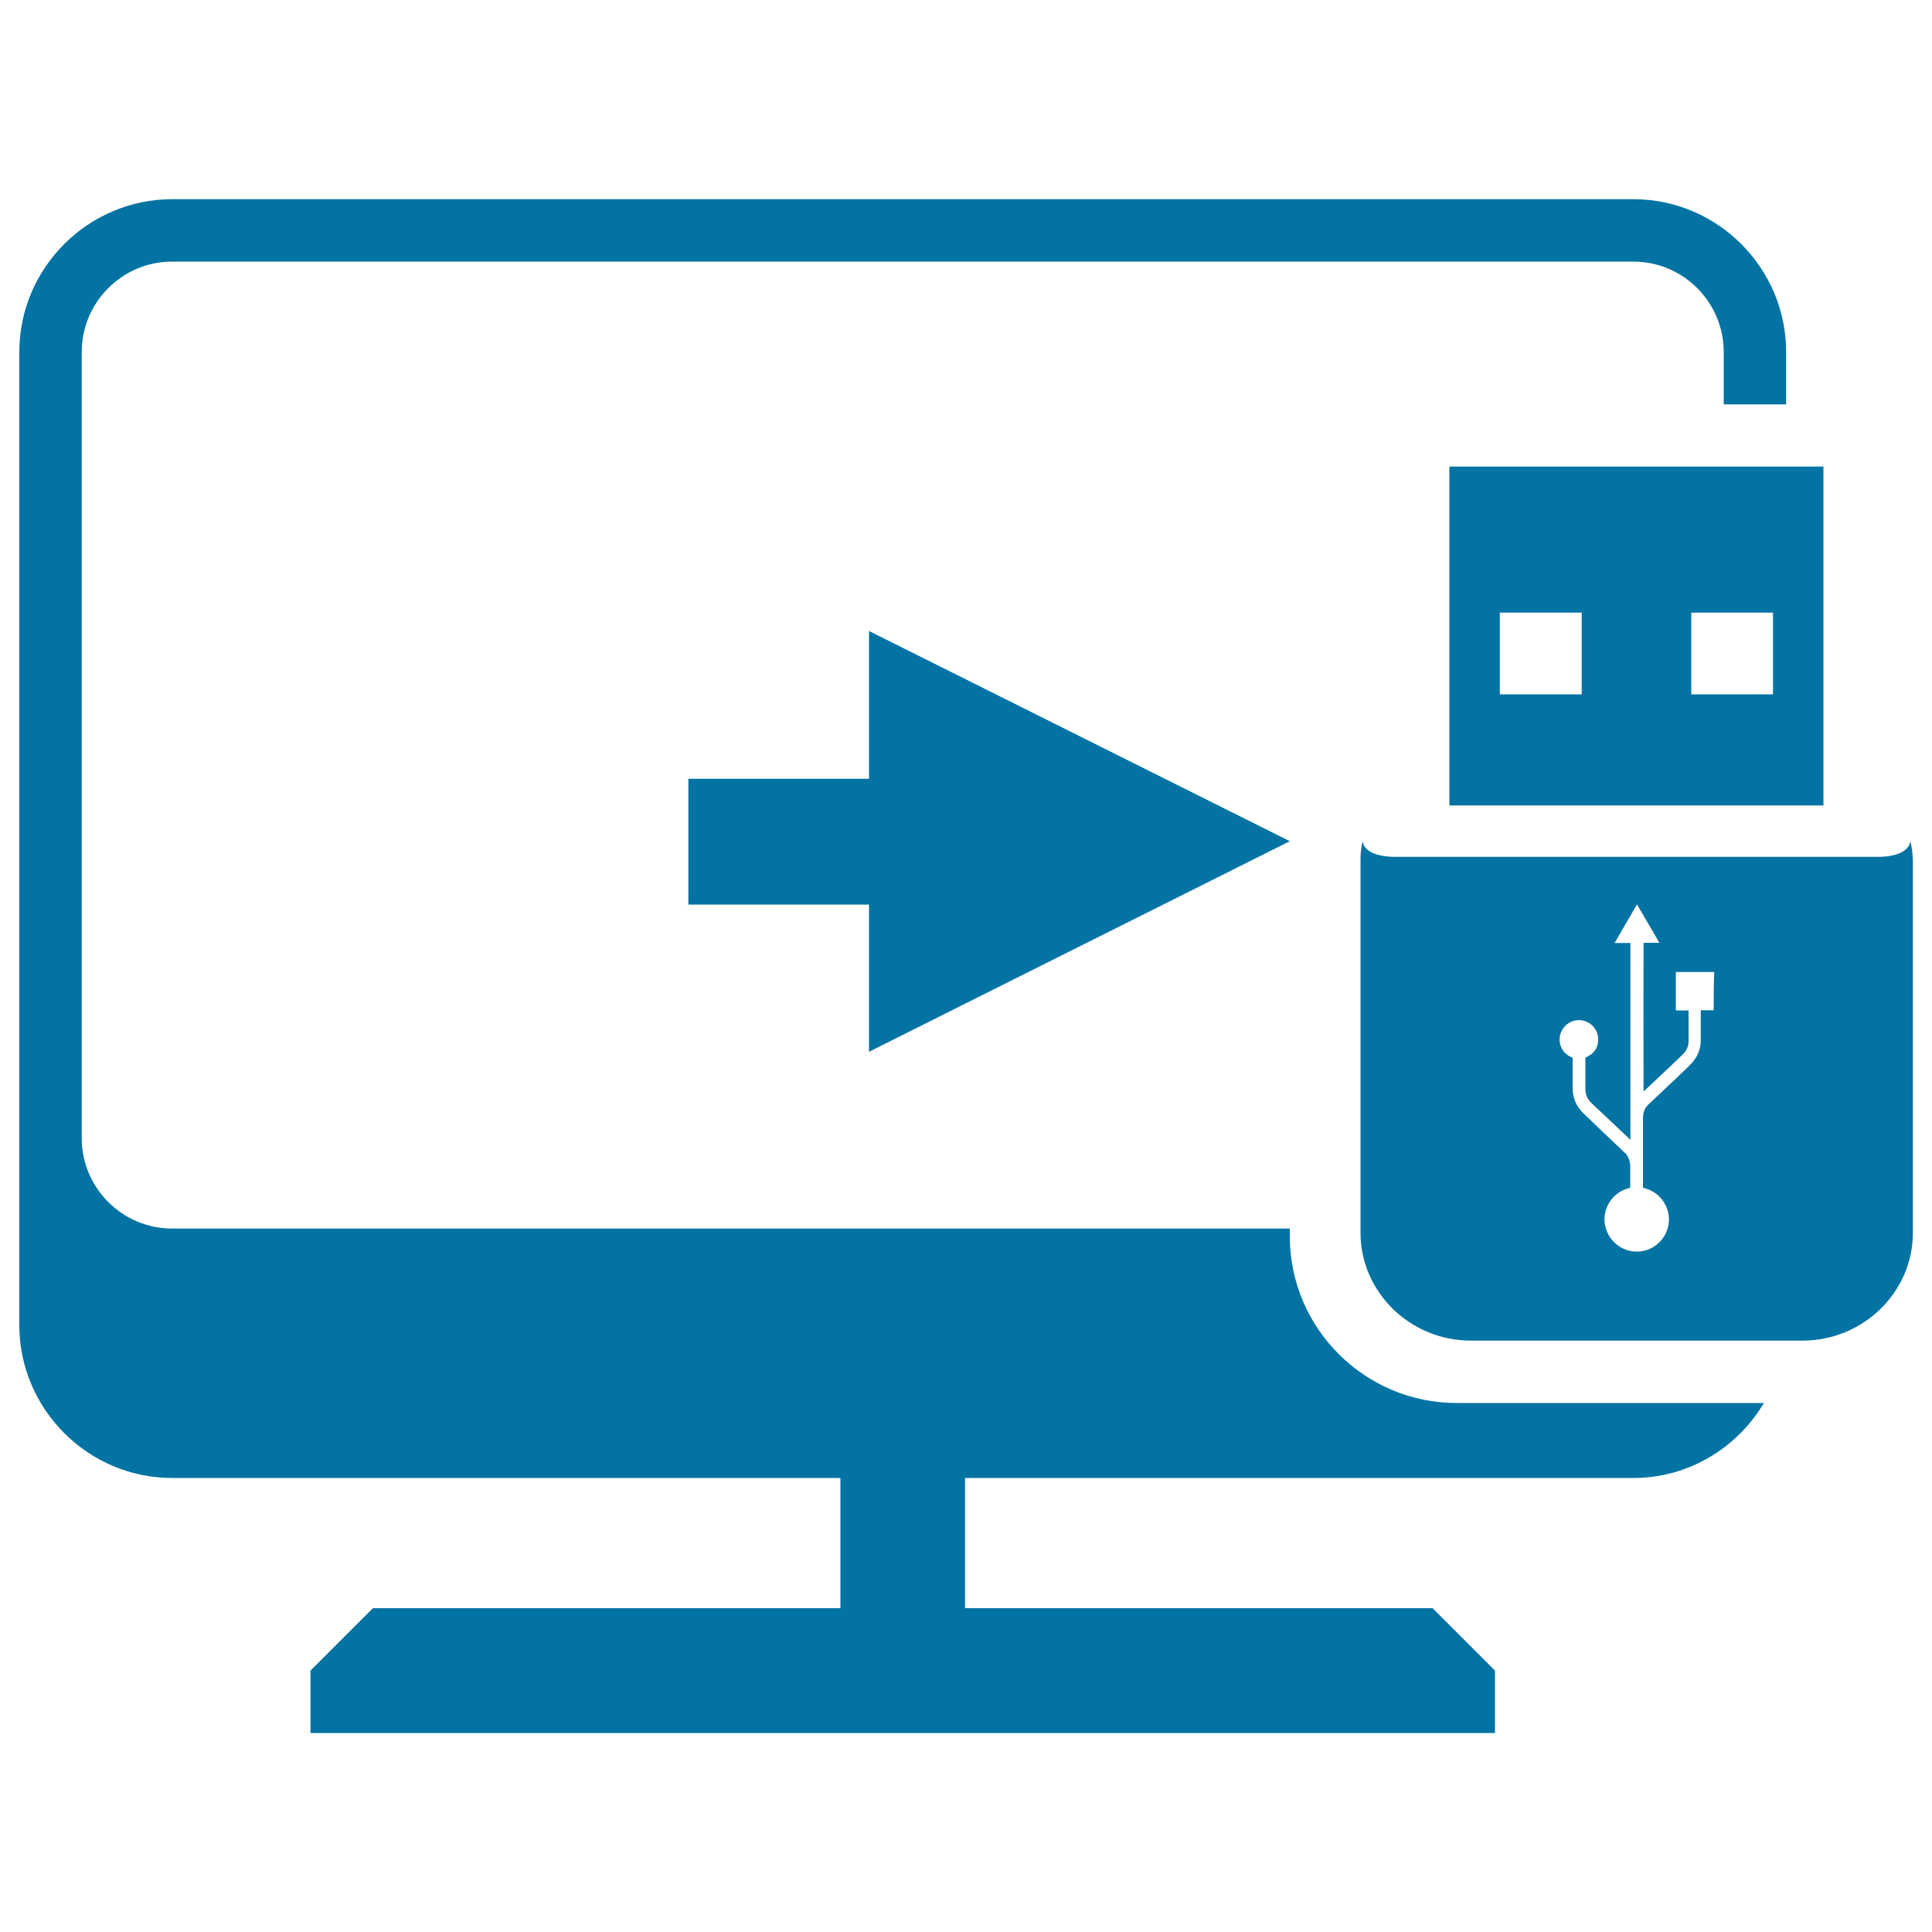
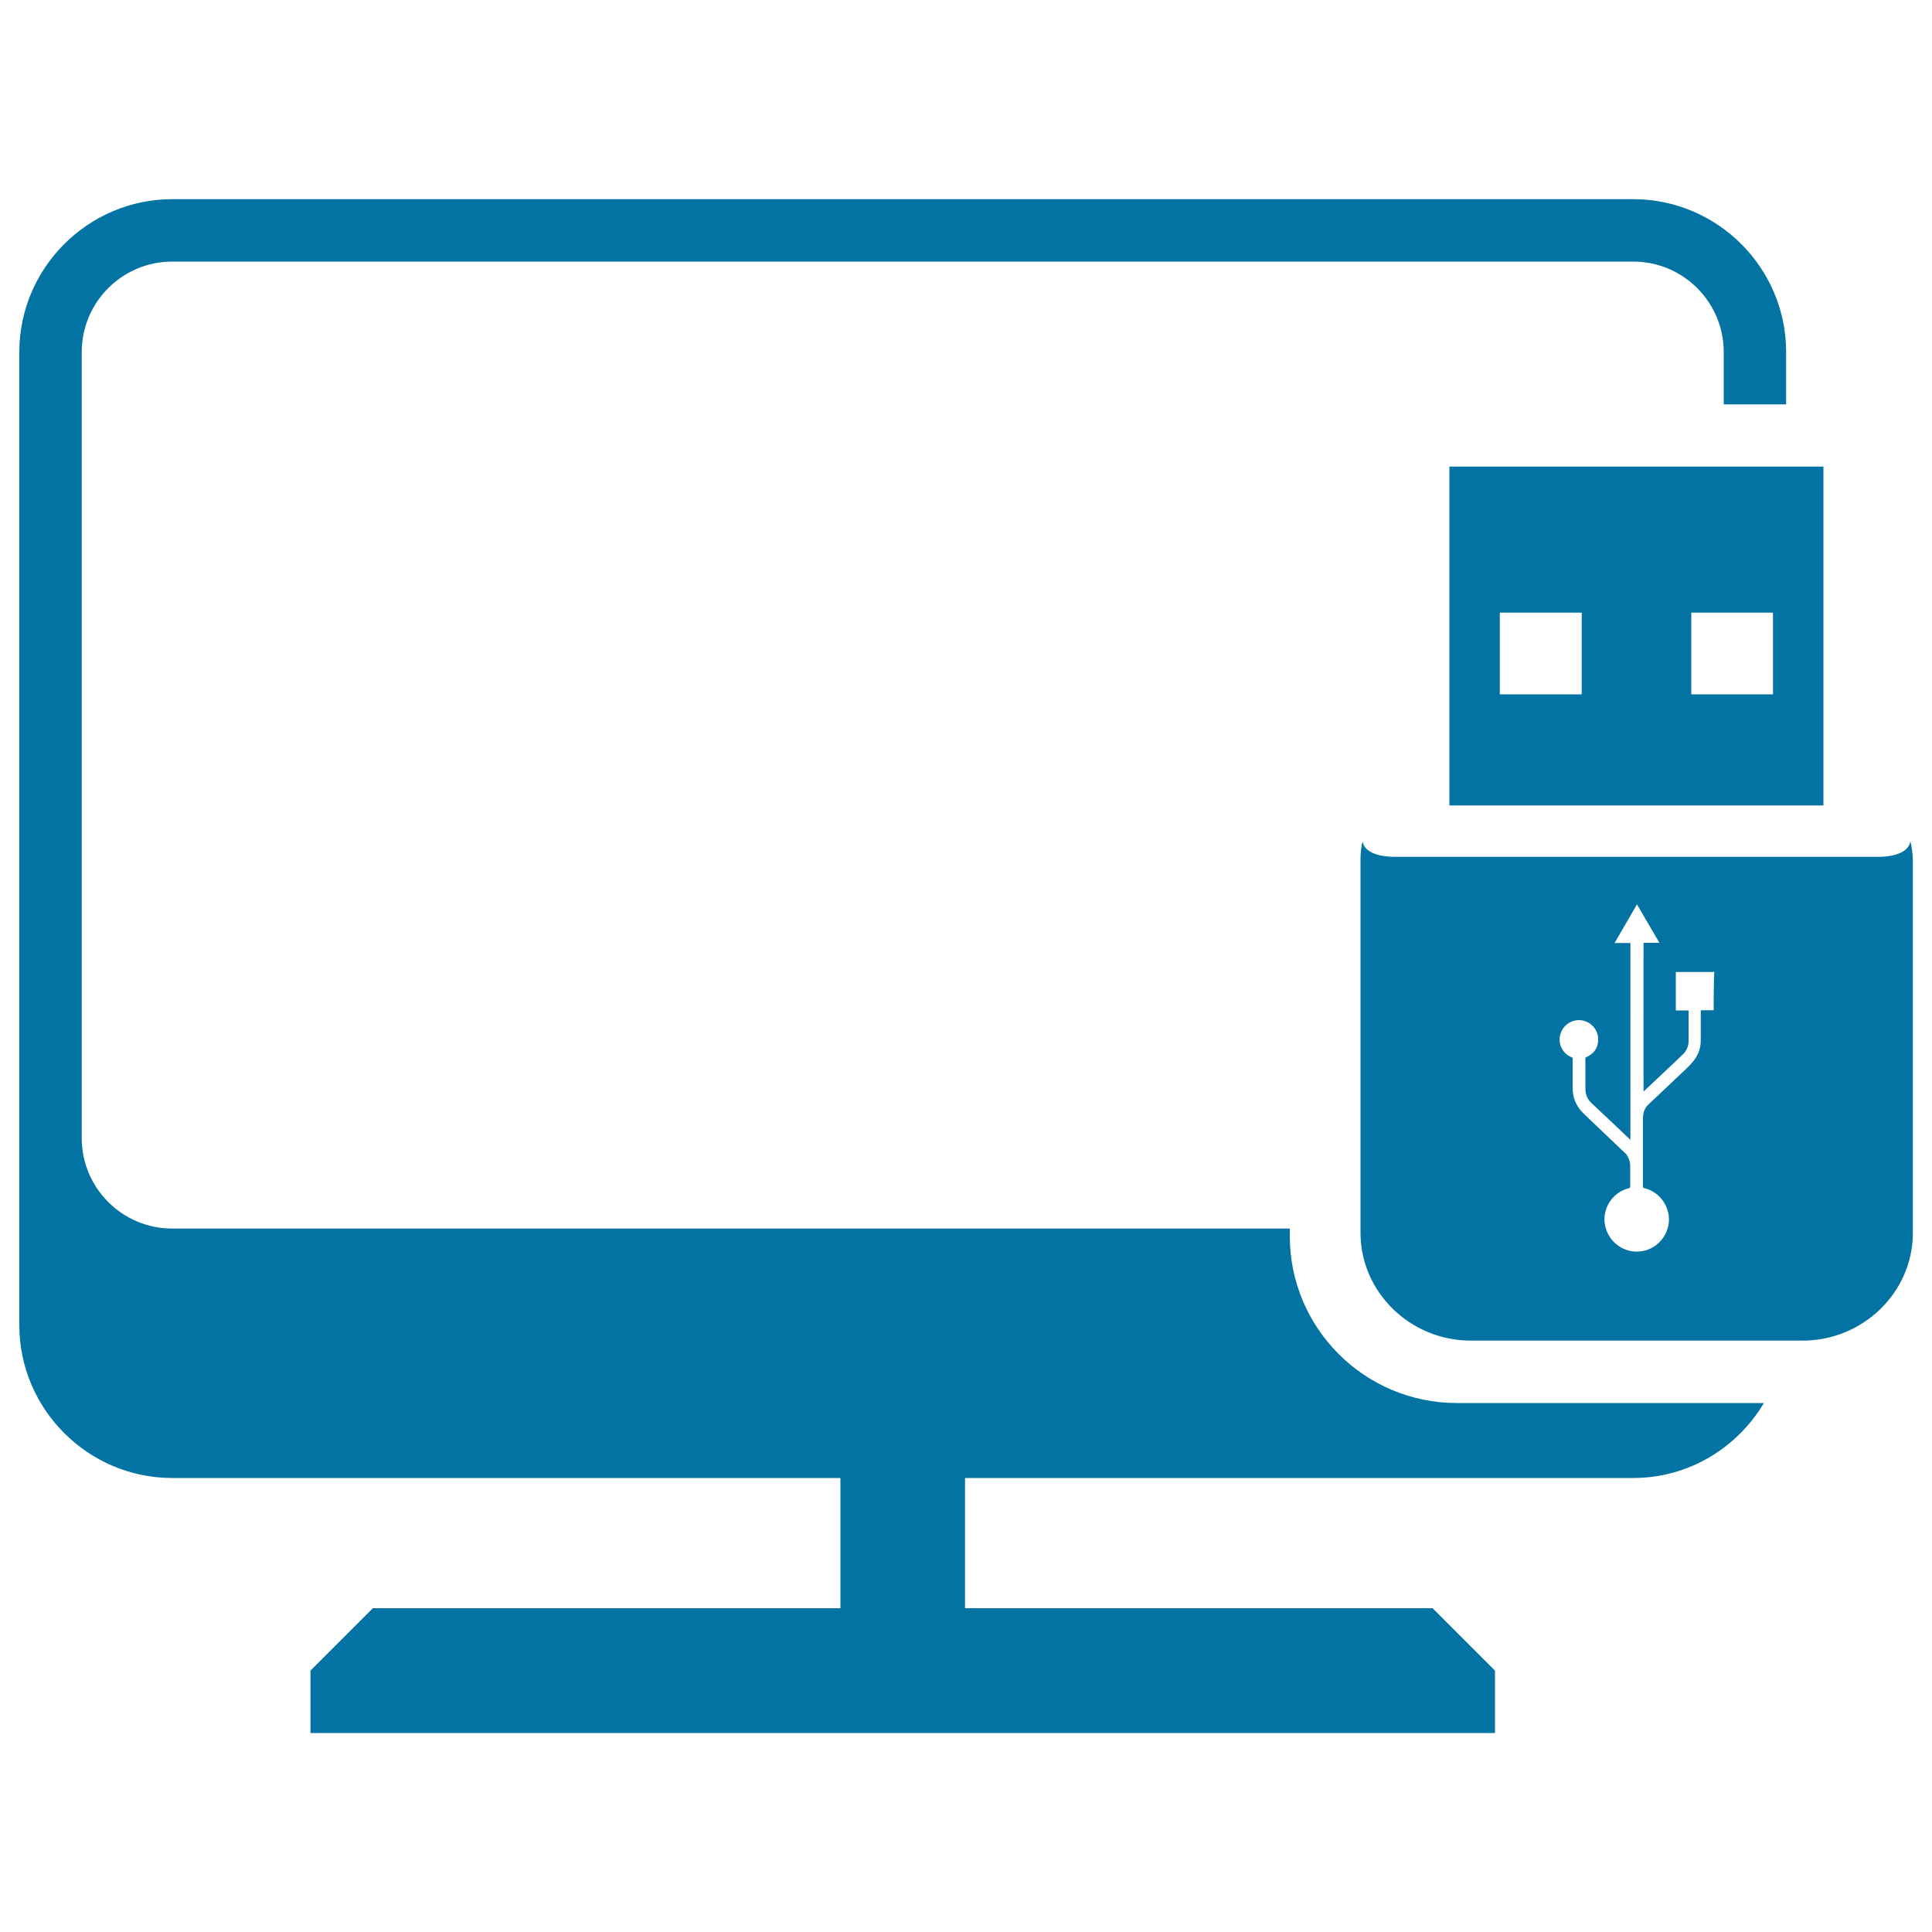
<svg xmlns="http://www.w3.org/2000/svg" viewBox="0 0 1000 1000" style="fill:#0273a2">
  <title>Desktop Computer Screen With Flash Drive Symbol SVG icon</title>
  <g>
    <g>
      <path d="M667.6,639.9v-4H89.1c-25.8,0-46.8-21-46.8-46.8V182.2c0-25.8,21-46.8,46.8-46.8h756.3c25.8,0,46.8,21,46.8,46.8v27.1h32.3v-27.1c0-43.5-35.5-79.1-79.1-79.1H89.1c-43.5,0-79.1,35.6-79.1,79.1v503.7c0,43.5,35.6,79.1,79.1,79.1H435v67.4H193l-32.3,32.3v32.3h613.1v-32.3l-32.3-32.3h-242V765h345.9c28.8,0,53.8-15.7,67.6-38.8H754C706.4,726.2,667.6,687.5,667.6,639.9z" />
-       <polygon points="667.6,435.4 449.8,326.6 449.8,403.1 356.3,403.1 356.3,468.2 449.8,468.2 449.8,544.4 " />
      <path d="M750.2,416.9h193.6V241.5H750.2V416.9z M875.4,317.1h42.3v42.3h-42.3V317.1z M776.3,317.1h42.4v42.3h-42.4V317.1z" />
      <path d="M988.8,435.4c-0.6,4.8-6.5,8.1-16.8,8.1H722.1c-10.3,0-16.3-3.3-16.8-8.1c-0.7,2.6-1.1,5.7-1.1,9.4v193.3c0,30.7,25.7,55.8,57.1,55.8h0.1h0.1h171.3h0.1h0.1c31.4,0,57.1-25.1,57.1-55.8V444.8C989.9,441.1,989.5,438.1,988.8,435.4z M887,522.9c-2.1,0-4.4,0-6.6,0c-0.1,0.2-0.1,0.3-0.1,0.5c0,5,0,9.9,0,14.9c0.1,4.7-1.7,8.8-4.9,12.2c-1.9,2.1-4,4-6,5.9c-5.5,5.2-10.9,10.3-16.4,15.5c-1.5,1.5-2.2,3.2-2.5,5.2c0,0.6-0.1,1.1-0.1,1.6c0,11.9,0,23.6,0,35.5c0,0.5,0.1,0.6,0.7,0.8c6.7,1.6,11.6,7.2,12.6,14c1.2,8.7-4.9,17.1-13.7,18.6c-8.9,1.5-17.3-4.3-19.2-13.2c-1.8-8.7,3.8-17.4,12.4-19.4c0.5-0.2,0.6-0.4,0.6-0.9c0-3.5,0-7,0-10.5c0-2.4-0.8-4.5-2.2-6.4c-0.1-0.1-0.1-0.2-0.4-0.3c-7.2-6.9-14.5-13.7-21.7-20.7c-3.5-3.4-5.5-7.8-5.5-12.9c0-5.1,0-10.2,0-15.4c0-0.3-0.1-0.5-0.6-0.7c-4.1-1.6-6.6-5.9-6.1-10.3c0.6-4.6,4.1-8.2,8.7-8.8c6.1-0.8,11.5,4.2,11.2,10.3c-0.1,4.2-2.3,7.1-6.2,8.8c-0.3,0.1-0.4,0.3-0.4,0.6c0,5.4,0,10.7,0,16.1c0.1,2.8,1.1,5.1,3.1,7c6.7,6.2,13.2,12.5,19.8,18.7c0.2,0.1,0.3,0.3,0.4,0.5c0-34.1,0-68,0-102c-2.6,0-5.4,0-8.2,0c3.9-6.7,7.7-13.3,11.6-20c3.9,6.7,7.7,13.2,11.6,19.9c-2.9,0-5.6,0-8.2,0c0,25.6-0.1,51.3,0,76.9c0.1-0.1,0.2-0.2,0.3-0.2c6.8-6.5,13.7-12.8,20.4-19.3c1.4-1.4,2.1-3.1,2.5-5c0.1-0.5,0.1-1,0.1-1.5c0-5.2,0-10.3,0-15.5c0-0.1,0-0.2,0-0.4c-2.2,0-4.4,0-6.6,0c0-6.7,0-13.3,0-19.9c6.6,0,13.2,0,19.9,0C887,509.6,887,516.2,887,522.9z" />
    </g>
  </g>
</svg>